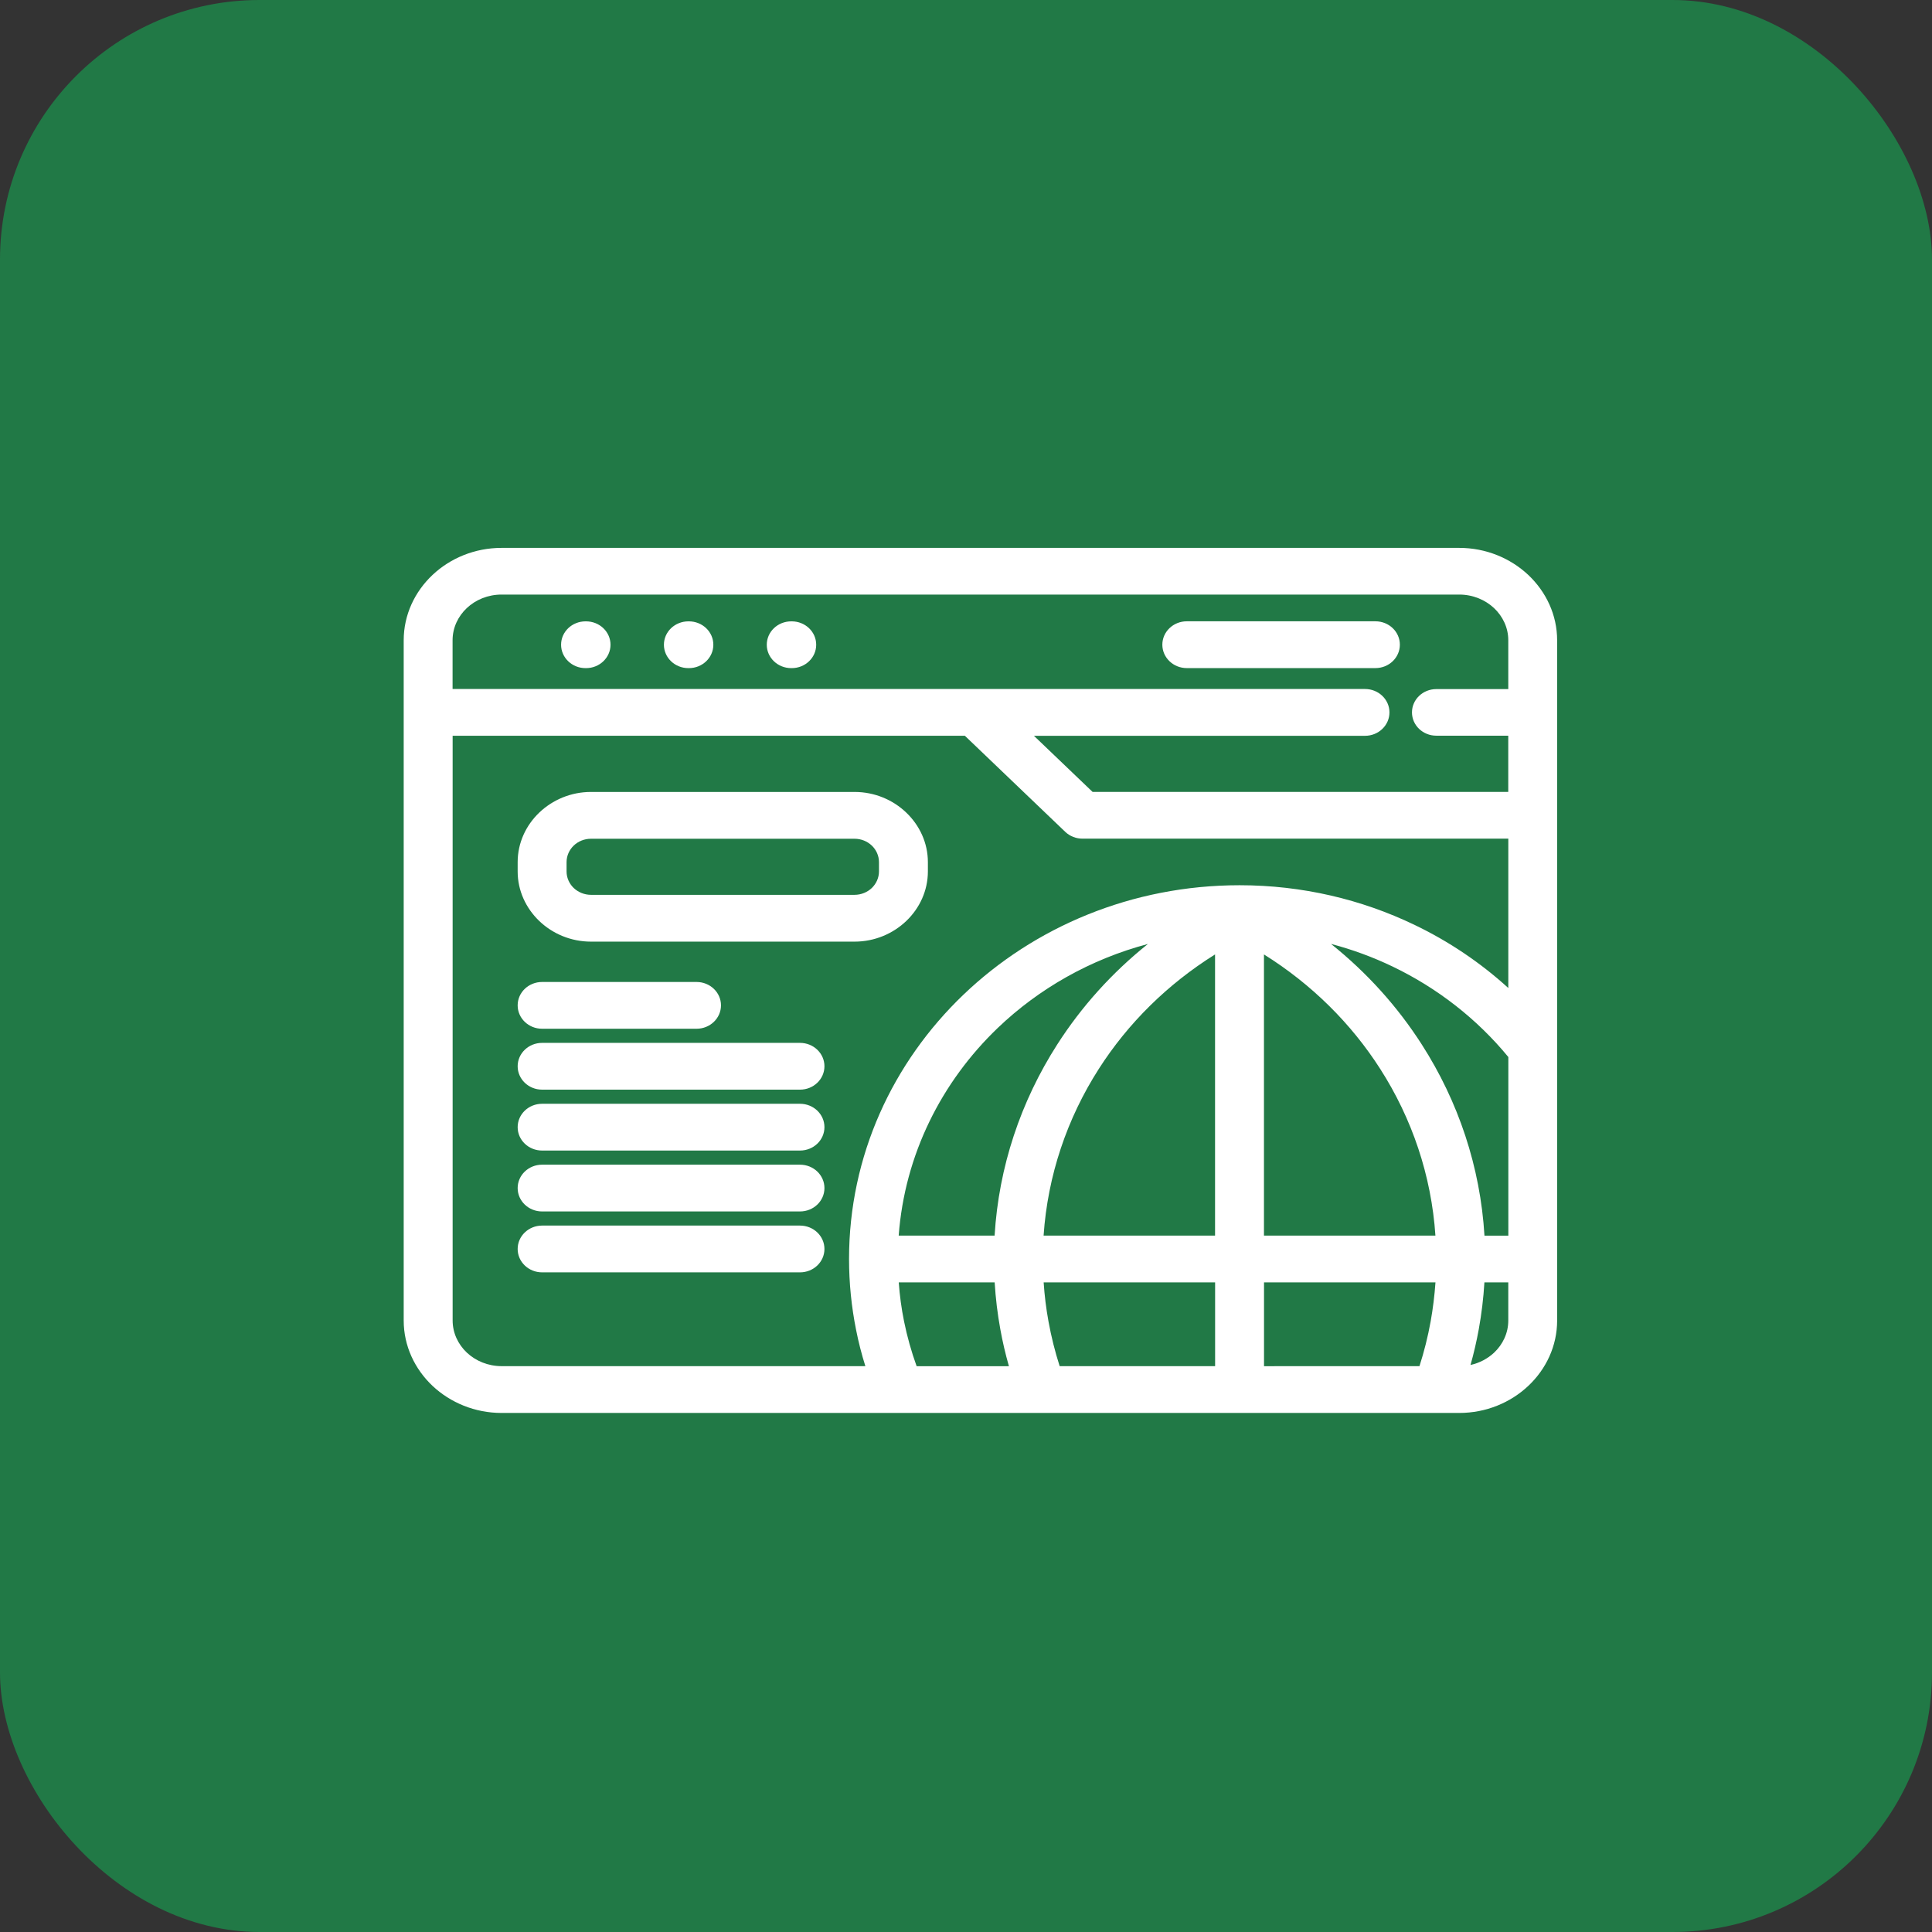
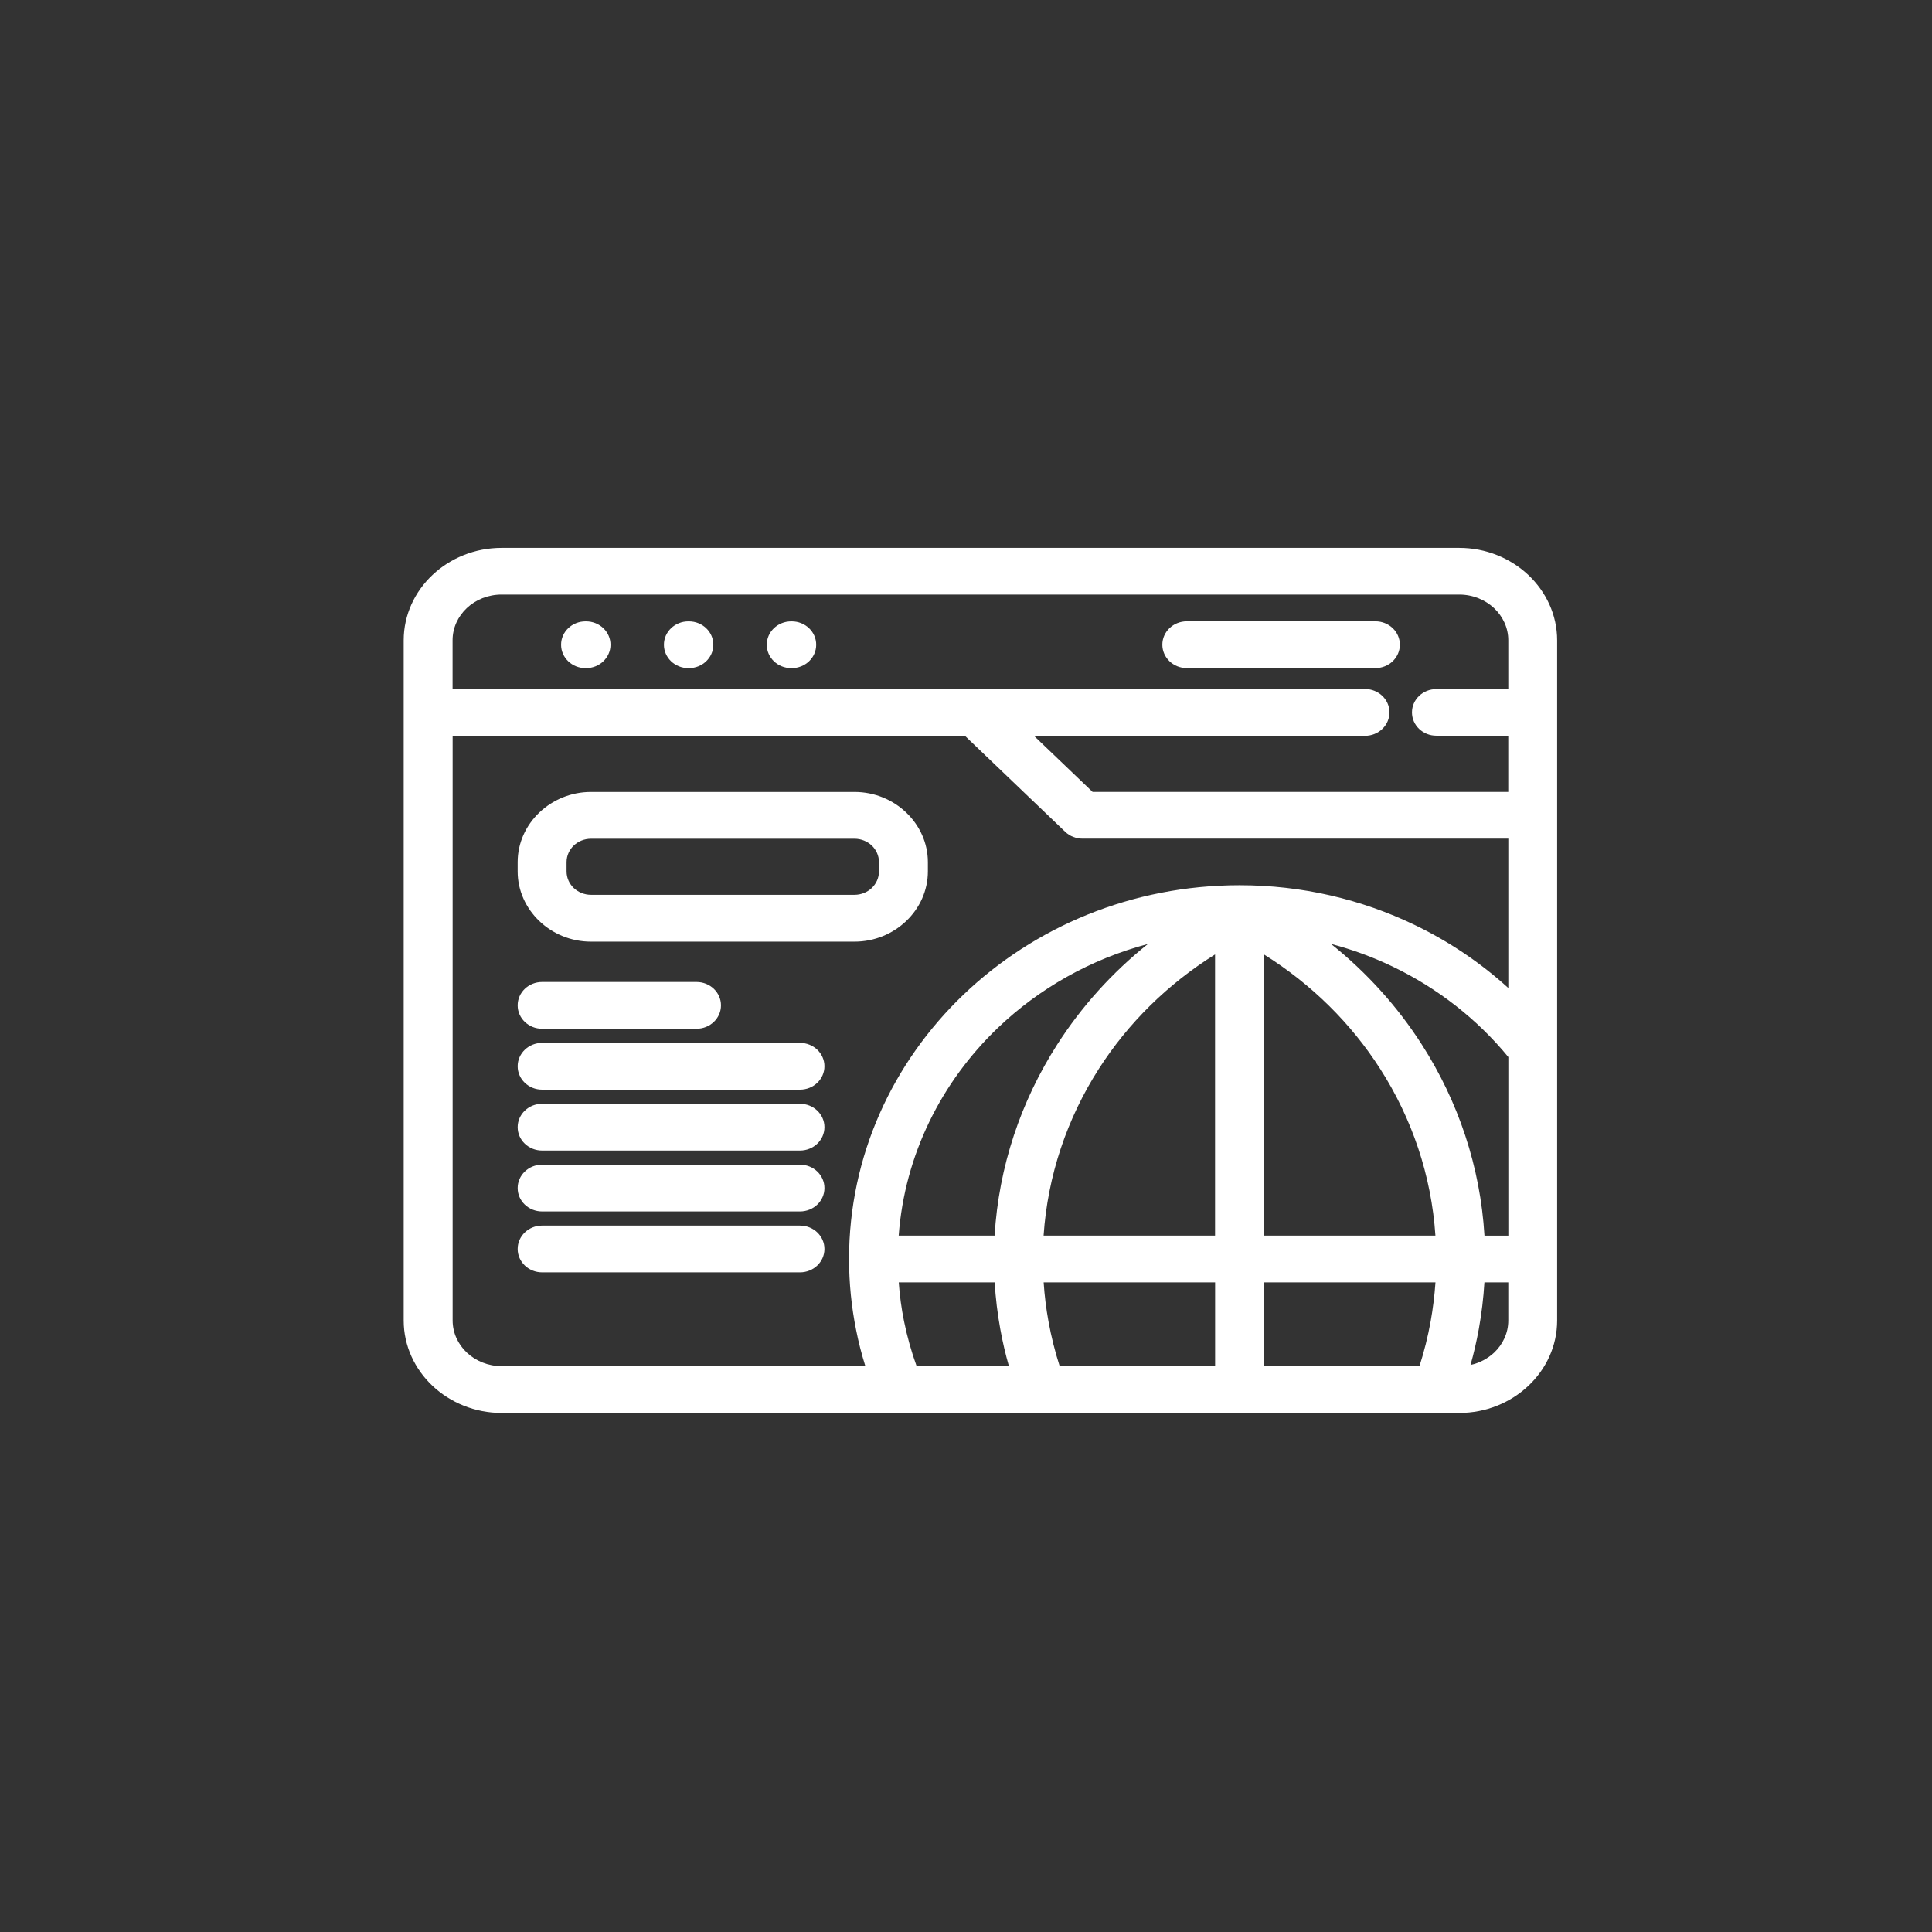
<svg xmlns="http://www.w3.org/2000/svg" width="67" height="67" viewBox="0 0 67 67" fill="none">
  <rect x="0" y="0" width="67" height="67" fill="#333333" stroke="none" />
-   <rect width="67" height="67" rx="9" fill="#217946" />
  <path d="M30.01 47.377C29.881 46.967 29.773 46.547 29.689 46.122C29.528 45.321 29.444 44.497 29.444 43.66C29.444 40.082 30.96 36.841 33.411 34.495C35.861 32.15 39.248 30.699 42.988 30.699C45.159 30.699 47.217 31.192 49.042 32.068C50.244 32.643 51.343 33.386 52.307 34.263V29.084H37.541C37.324 29.084 37.107 29.005 36.941 28.847L33.461 25.516H15.697V45.792C15.697 46.226 15.886 46.621 16.19 46.908C16.498 47.196 16.925 47.377 17.397 47.377H30.012L30.01 47.377ZM49.81 25.513C49.343 25.513 48.966 25.152 48.966 24.705C48.966 24.259 49.343 23.897 49.81 23.897H52.306V22.203C52.306 21.769 52.115 21.373 51.812 21.088C51.504 20.8 51.077 20.619 50.605 20.619H17.396C16.924 20.619 16.495 20.798 16.188 21.088C15.885 21.373 15.695 21.769 15.695 22.203V23.894H47.338C47.806 23.894 48.185 24.257 48.185 24.705C48.185 25.154 47.806 25.517 47.338 25.517H35.856L37.889 27.462H52.305V25.513H49.81ZM18.8 44.124C18.331 44.124 17.952 43.762 17.952 43.313C17.952 42.865 18.331 42.502 18.8 42.502H27.743C28.212 42.502 28.591 42.865 28.591 43.313C28.591 43.762 28.212 44.124 27.743 44.124H18.8ZM18.8 42.012C18.331 42.012 17.952 41.65 17.952 41.201C17.952 40.753 18.331 40.39 18.8 40.39H27.743C28.212 40.39 28.591 40.753 28.591 41.201C28.591 41.65 28.212 42.012 27.743 42.012H18.8ZM18.8 39.9C18.331 39.9 17.952 39.538 17.952 39.089C17.952 38.641 18.331 38.278 18.8 38.278H27.743C28.212 38.278 28.591 38.641 28.591 39.089C28.591 39.538 28.212 39.9 27.743 39.9H18.8ZM18.8 37.788C18.331 37.788 17.952 37.425 17.952 36.977C17.952 36.529 18.331 36.166 18.8 36.166H27.743C28.212 36.166 28.591 36.529 28.591 36.977C28.591 37.425 28.212 37.788 27.743 37.788H18.8ZM18.8 35.676C18.331 35.676 17.952 35.313 17.952 34.865C17.952 34.416 18.331 34.054 18.8 34.054H24.155C24.624 34.054 25.003 34.416 25.003 34.865C25.003 35.313 24.624 35.676 24.155 35.676H18.8ZM20.495 27.464H29.634C30.331 27.464 30.967 27.738 31.427 28.179C31.891 28.622 32.178 29.231 32.178 29.898V30.221C32.178 30.888 31.891 31.496 31.431 31.937C30.967 32.381 30.331 32.655 29.634 32.655H20.495C19.798 32.655 19.163 32.381 18.702 31.94C18.239 31.496 17.952 30.888 17.952 30.221V29.898C17.952 29.231 18.239 28.622 18.699 28.182C19.163 27.738 19.798 27.464 20.495 27.464ZM29.634 29.087H20.495C20.262 29.087 20.048 29.178 19.896 29.324C19.744 29.471 19.648 29.674 19.648 29.898V30.221C19.648 30.444 19.744 30.649 19.896 30.795C20.05 30.94 20.262 31.032 20.495 31.032H29.634C29.868 31.032 30.081 30.94 30.234 30.795C30.386 30.647 30.482 30.444 30.482 30.221V29.898C30.482 29.674 30.386 29.47 30.234 29.324C30.08 29.178 29.868 29.087 29.634 29.087ZM41.157 23.169C40.689 23.169 40.309 22.806 40.309 22.357C40.309 21.909 40.689 21.546 41.157 21.546H47.698C48.167 21.546 48.546 21.909 48.546 22.357C48.546 22.806 48.167 23.169 47.698 23.169H41.157ZM27.439 23.17C26.97 23.17 26.591 22.807 26.591 22.359C26.591 21.91 26.97 21.548 27.439 21.548H27.457C27.926 21.548 28.305 21.91 28.305 22.359C28.305 22.807 27.926 23.17 27.457 23.17H27.439ZM23.872 23.17C23.404 23.17 23.024 22.807 23.024 22.359C23.024 21.91 23.404 21.548 23.872 21.548H23.89C24.359 21.548 24.738 21.91 24.738 22.359C24.738 22.807 24.359 23.17 23.89 23.17H23.872ZM20.305 23.17C19.837 23.17 19.458 22.807 19.458 22.359C19.458 21.91 19.837 21.548 20.305 21.548H20.324C20.792 21.548 21.172 21.91 21.172 22.359C21.172 22.807 20.792 23.17 20.324 23.17H20.305ZM52.306 36.655C51.23 35.345 49.855 34.266 48.286 33.515C47.612 33.192 46.9 32.929 46.158 32.734C47.405 33.73 48.468 34.912 49.307 36.223C50.574 38.199 51.337 40.469 51.48 42.852H52.308V36.657L52.306 36.655ZM52.306 44.472H51.478C51.445 45.018 51.38 45.56 51.283 46.096C51.207 46.512 51.112 46.926 50.996 47.336C51.311 47.267 51.592 47.116 51.813 46.91C52.117 46.623 52.306 46.229 52.306 45.795L52.306 44.472ZM49.226 47.377C49.387 46.875 49.518 46.356 49.614 45.823C49.693 45.38 49.749 44.928 49.781 44.472H43.835V47.378L49.226 47.377ZM42.139 47.377V44.472H36.193C36.223 44.928 36.279 45.38 36.36 45.823C36.456 46.355 36.587 46.875 36.748 47.377L42.139 47.377ZM34.988 47.377C34.867 46.953 34.767 46.525 34.69 46.096C34.592 45.56 34.527 45.018 34.494 44.472H31.168C31.201 44.931 31.262 45.381 31.351 45.82C31.459 46.354 31.606 46.875 31.788 47.379H34.989L34.988 47.377ZM17.396 49C16.465 49 15.618 48.64 15.003 48.064C14.386 47.482 14 46.679 14 45.795V22.205C14 21.321 14.384 20.518 15.002 19.936C15.616 19.358 16.465 19 17.394 19H50.604C51.535 19 52.382 19.36 52.997 19.936C53.614 20.518 54 21.321 54 22.205V45.795C54 46.679 53.616 47.482 52.997 48.064C52.382 48.642 51.535 49 50.604 49H17.394H17.396ZM43.833 33.099V42.849H49.779C49.64 40.769 48.968 38.788 47.861 37.063C46.855 35.492 45.486 34.132 43.833 33.099ZM42.137 33.099C40.483 34.132 39.114 35.493 38.109 37.063C37.003 38.788 36.332 40.769 36.191 42.849H42.137L42.137 33.099ZM34.492 42.849C34.635 40.468 35.398 38.196 36.665 36.22C37.503 34.911 38.564 33.73 39.809 32.736C37.814 33.265 36.031 34.282 34.607 35.643C32.65 37.516 31.375 40.042 31.166 42.849L34.492 42.849Z" fill="white" />
</svg>